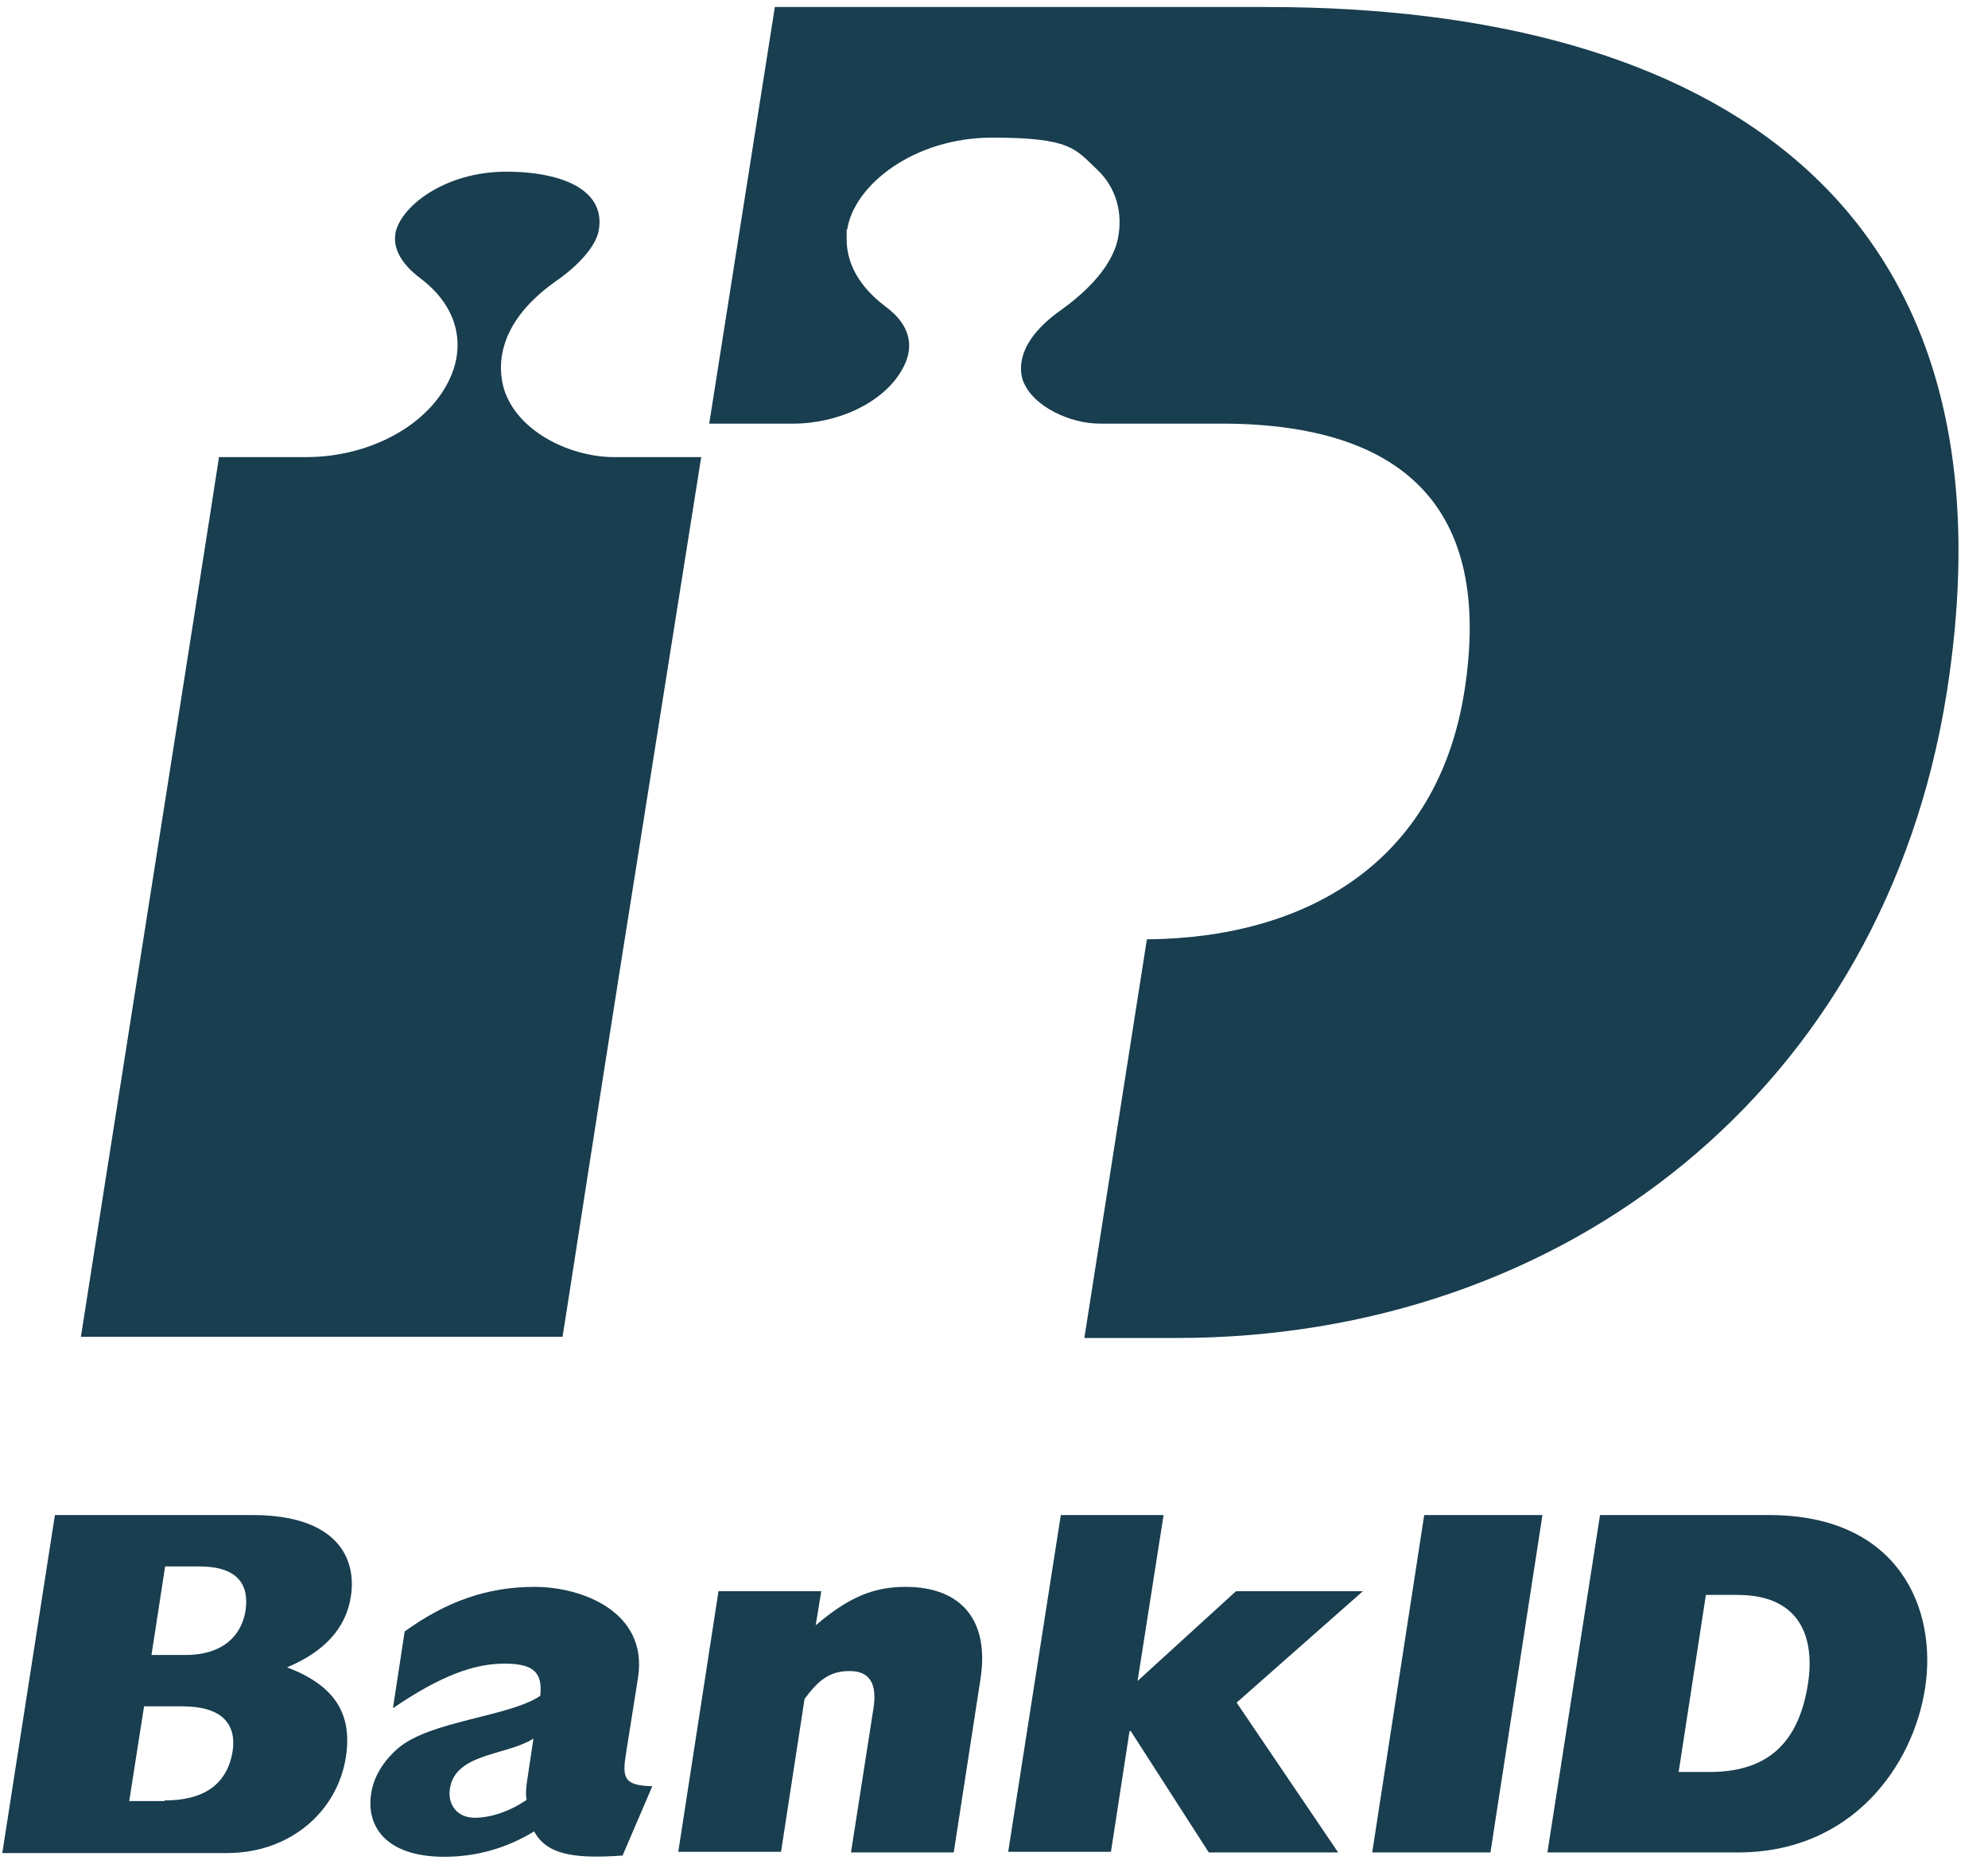
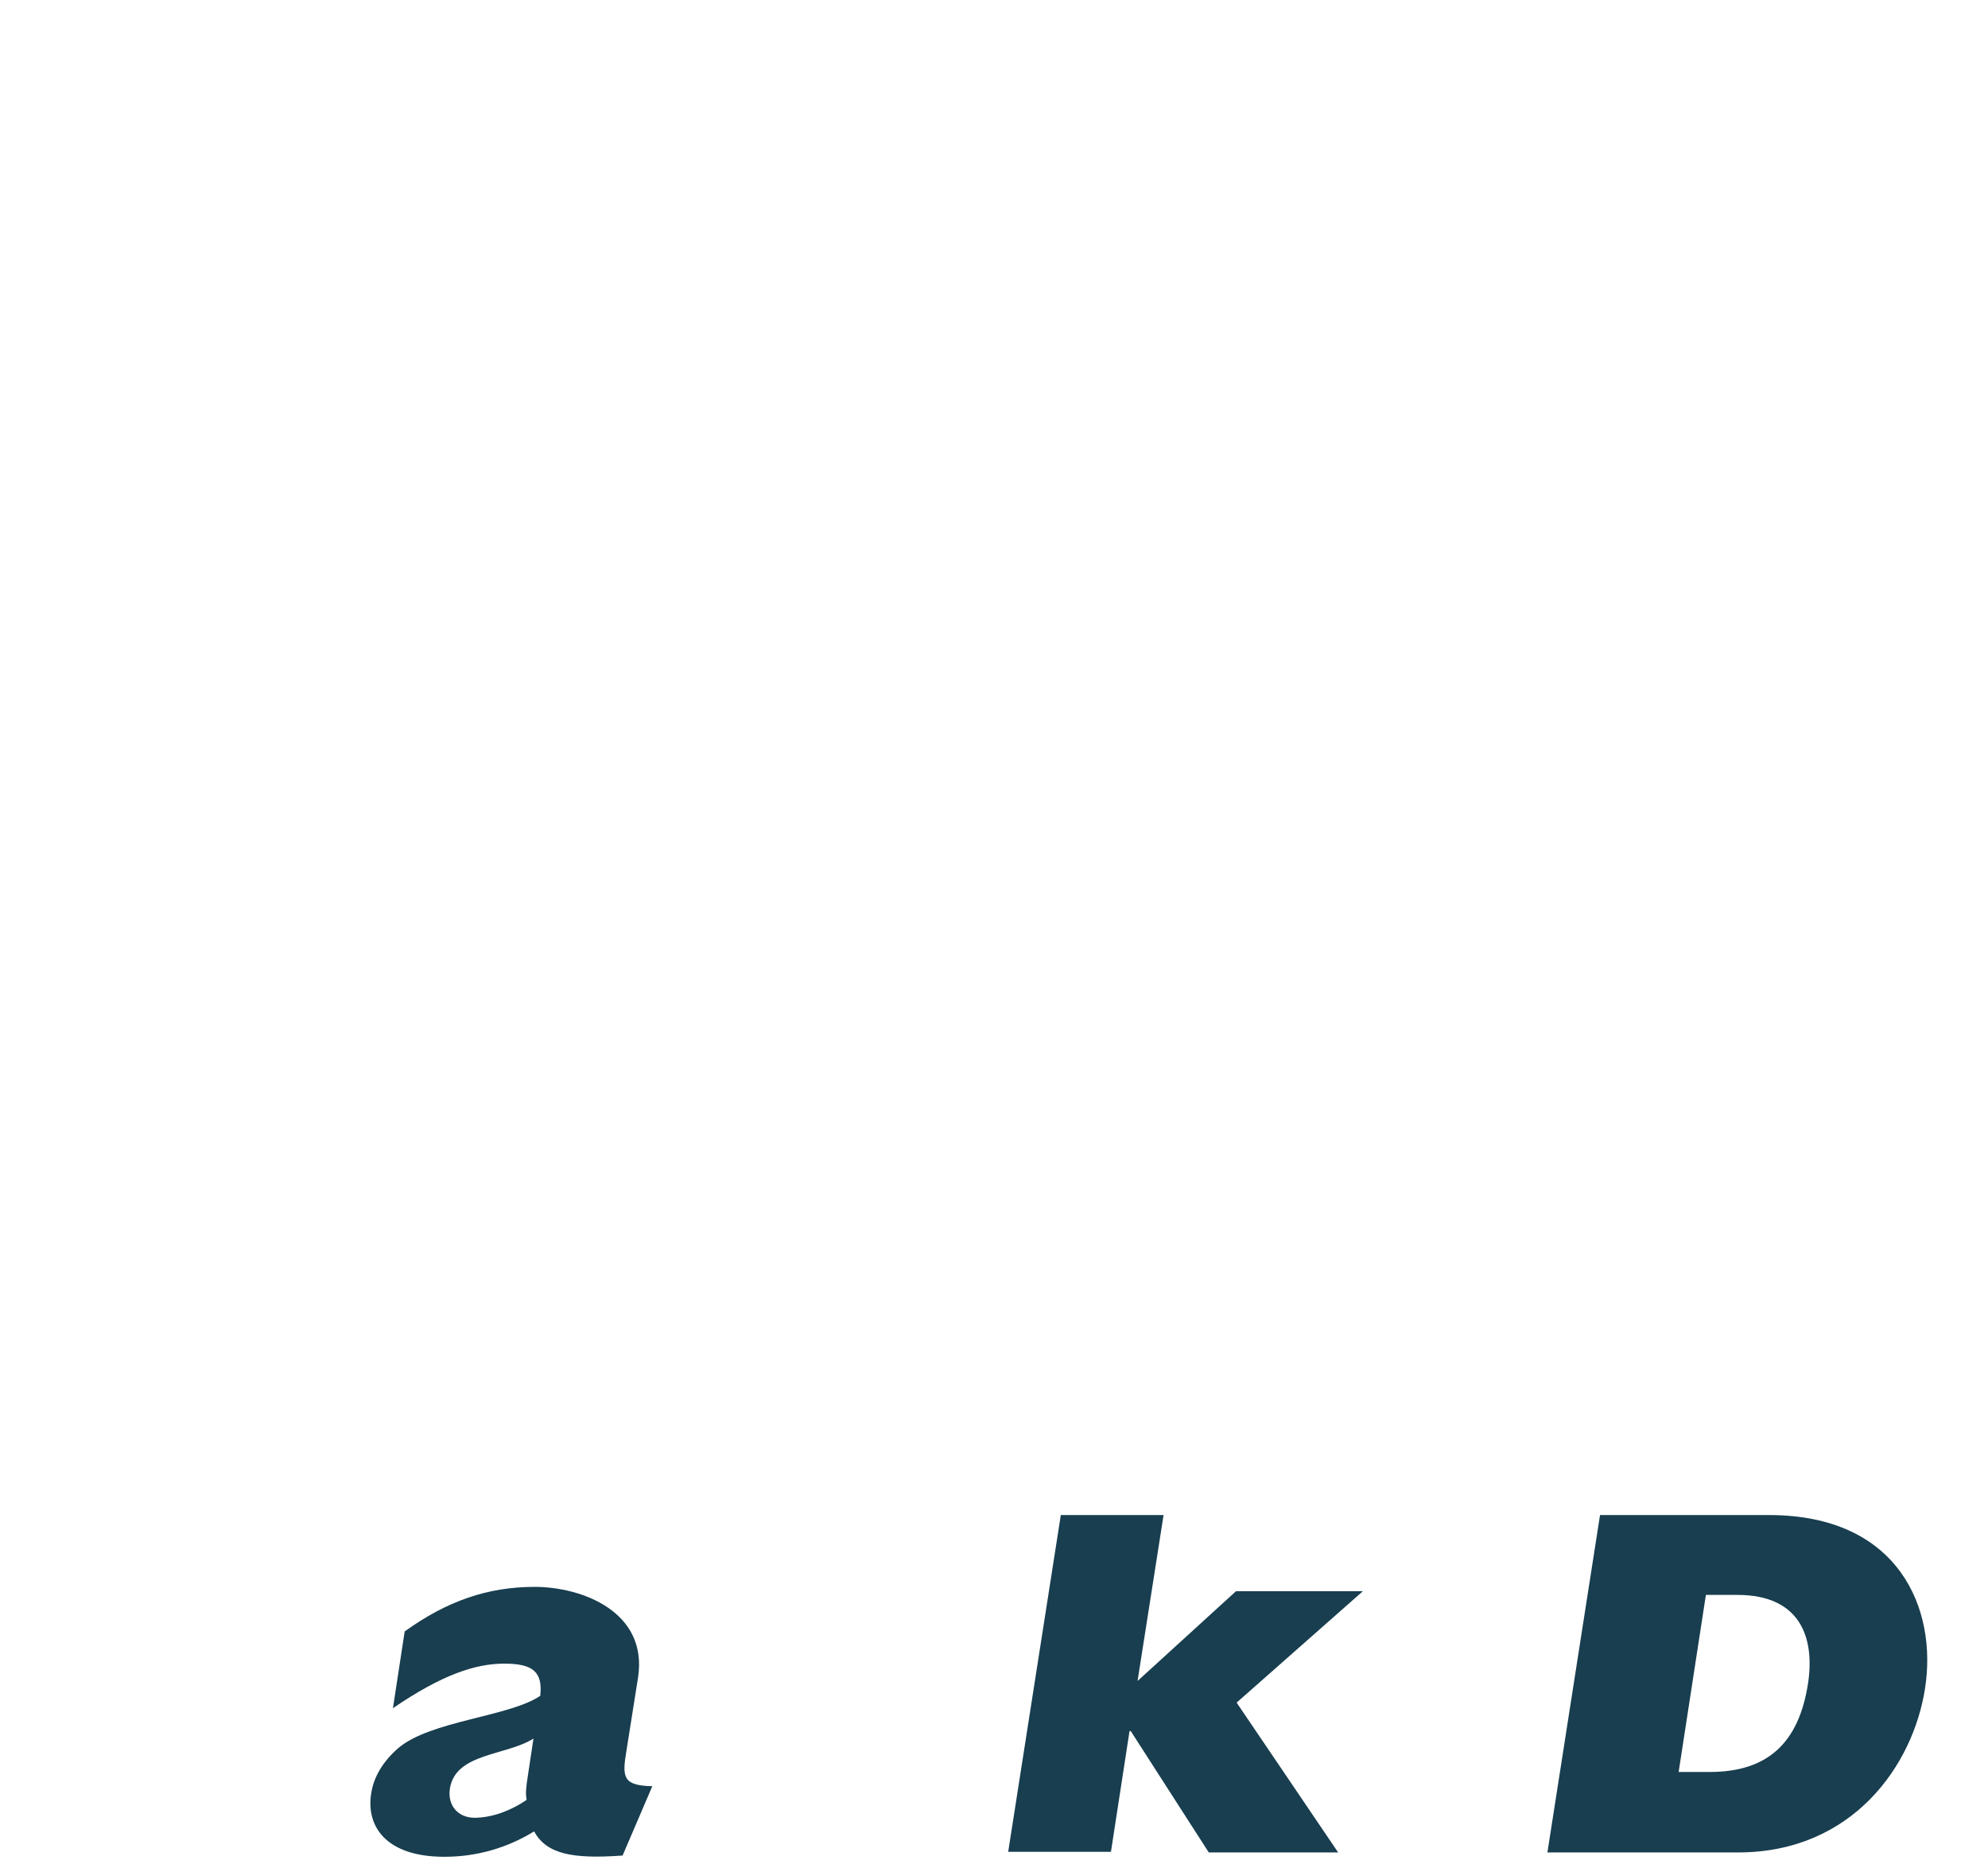
<svg xmlns="http://www.w3.org/2000/svg" width="64" height="60" viewBox="0 0 64 60" fill="none">
-   <path d="M19.944 31.295L22.574 14.715H19.764C18.449 14.715 16.755 13.977 16.257 12.622C16.097 12.164 15.719 10.589 17.891 9.055C18.668 8.517 19.166 7.919 19.266 7.46C19.366 6.982 19.246 6.564 18.907 6.245C18.429 5.786 17.492 5.527 16.297 5.527C14.284 5.527 12.869 6.683 12.729 7.52C12.63 8.138 13.108 8.636 13.527 8.955C14.782 9.892 15.081 11.247 14.304 12.522C13.507 13.838 11.773 14.695 9.919 14.715H7.05C6.81 16.329 2.904 41.081 2.605 43.034H18.11C18.25 42.177 18.967 37.493 19.944 31.295Z" fill="#183E4F" />
-   <path d="M1.768 48.773H8.126C10.836 48.773 11.493 50.148 11.294 51.404C11.135 52.42 10.437 53.177 9.242 53.675C10.756 54.253 11.354 55.15 11.135 56.565C10.856 58.339 9.321 59.654 7.308 59.654H0.074L1.768 48.773ZM5.973 53.277C7.209 53.277 7.787 52.619 7.906 51.842C8.026 51.005 7.647 50.427 6.412 50.427H5.316L4.877 53.277H5.973ZM5.296 57.96C6.571 57.96 7.308 57.442 7.488 56.386C7.627 55.469 7.109 54.931 5.874 54.931H4.638L4.16 57.98H5.296V57.96Z" fill="#183E4F" />
  <path d="M20.043 59.734C18.389 59.854 17.592 59.674 17.194 58.957C16.317 59.495 15.34 59.774 14.304 59.774C12.431 59.774 11.773 58.797 11.952 57.721C12.032 57.203 12.331 56.705 12.809 56.286C13.845 55.39 16.396 55.27 17.393 54.592C17.473 53.835 17.174 53.556 16.237 53.556C15.3 53.556 14.224 53.915 12.65 54.991L13.028 52.52C14.383 51.543 15.699 51.085 17.213 51.085C18.728 51.085 20.86 51.882 20.542 53.995L20.163 56.386C20.023 57.223 20.063 57.482 21 57.502L20.043 59.734ZM17.174 55.968C16.297 56.526 14.662 56.426 14.483 57.582C14.403 58.12 14.742 58.518 15.28 58.518C15.818 58.518 16.436 58.299 16.954 57.941C16.915 57.741 16.934 57.542 16.994 57.163L17.174 55.968Z" fill="#183E4F" />
-   <path d="M23.131 51.224H26.439L26.26 52.321C27.316 51.424 28.114 51.085 29.15 51.085C31.003 51.085 31.86 52.221 31.561 54.074L30.704 59.635H27.396L28.114 55.031C28.253 54.194 27.994 53.795 27.356 53.795C26.718 53.795 26.36 54.074 25.901 54.692L25.144 59.614H21.836L23.131 51.224Z" fill="#183E4F" />
  <path d="M34.151 48.773H37.459L36.622 54.114L39.791 51.224H43.876L39.811 54.811L43.079 59.634H38.914L36.403 55.728H36.363L35.765 59.614H32.457L34.151 48.773Z" fill="#183E4F" />
-   <path d="M45.85 48.773H49.656L47.982 59.634H44.176L45.85 48.773Z" fill="#183E4F" />
  <path d="M51.51 48.773H56.951C61.156 48.773 62.372 51.822 61.973 54.353C61.594 56.824 59.641 59.634 55.955 59.634H49.816L51.51 48.773ZM55.038 57.044C56.891 57.044 57.908 56.127 58.206 54.194C58.426 52.759 57.987 51.344 55.935 51.344H54.918L54.041 57.044H55.038Z" fill="#183E4F" />
-   <path d="M40.788 0.226H24.945L22.832 13.638H25.522C26.997 13.638 28.392 12.961 28.99 11.984C29.189 11.665 29.269 11.386 29.269 11.127C29.269 10.569 28.89 10.151 28.512 9.872C27.476 9.094 27.256 8.277 27.256 7.699C27.256 7.121 27.256 7.48 27.276 7.381C27.495 5.966 29.409 4.431 31.94 4.431C34.471 4.431 34.61 4.79 35.308 5.447C35.925 6.025 36.164 6.842 35.985 7.699C35.766 8.716 34.75 9.553 34.172 9.971C32.637 11.047 32.836 11.984 32.936 12.263C33.255 13.1 34.471 13.638 35.407 13.638H39.513C45.093 13.698 48.082 16.269 47.145 22.247C46.269 27.808 42.004 30.199 36.922 30.239L34.909 43.073H37.878C50.414 43.073 60.657 35.022 62.67 22.307C65.161 6.524 55.137 0.226 40.788 0.226Z" fill="#183E4F" />
</svg>